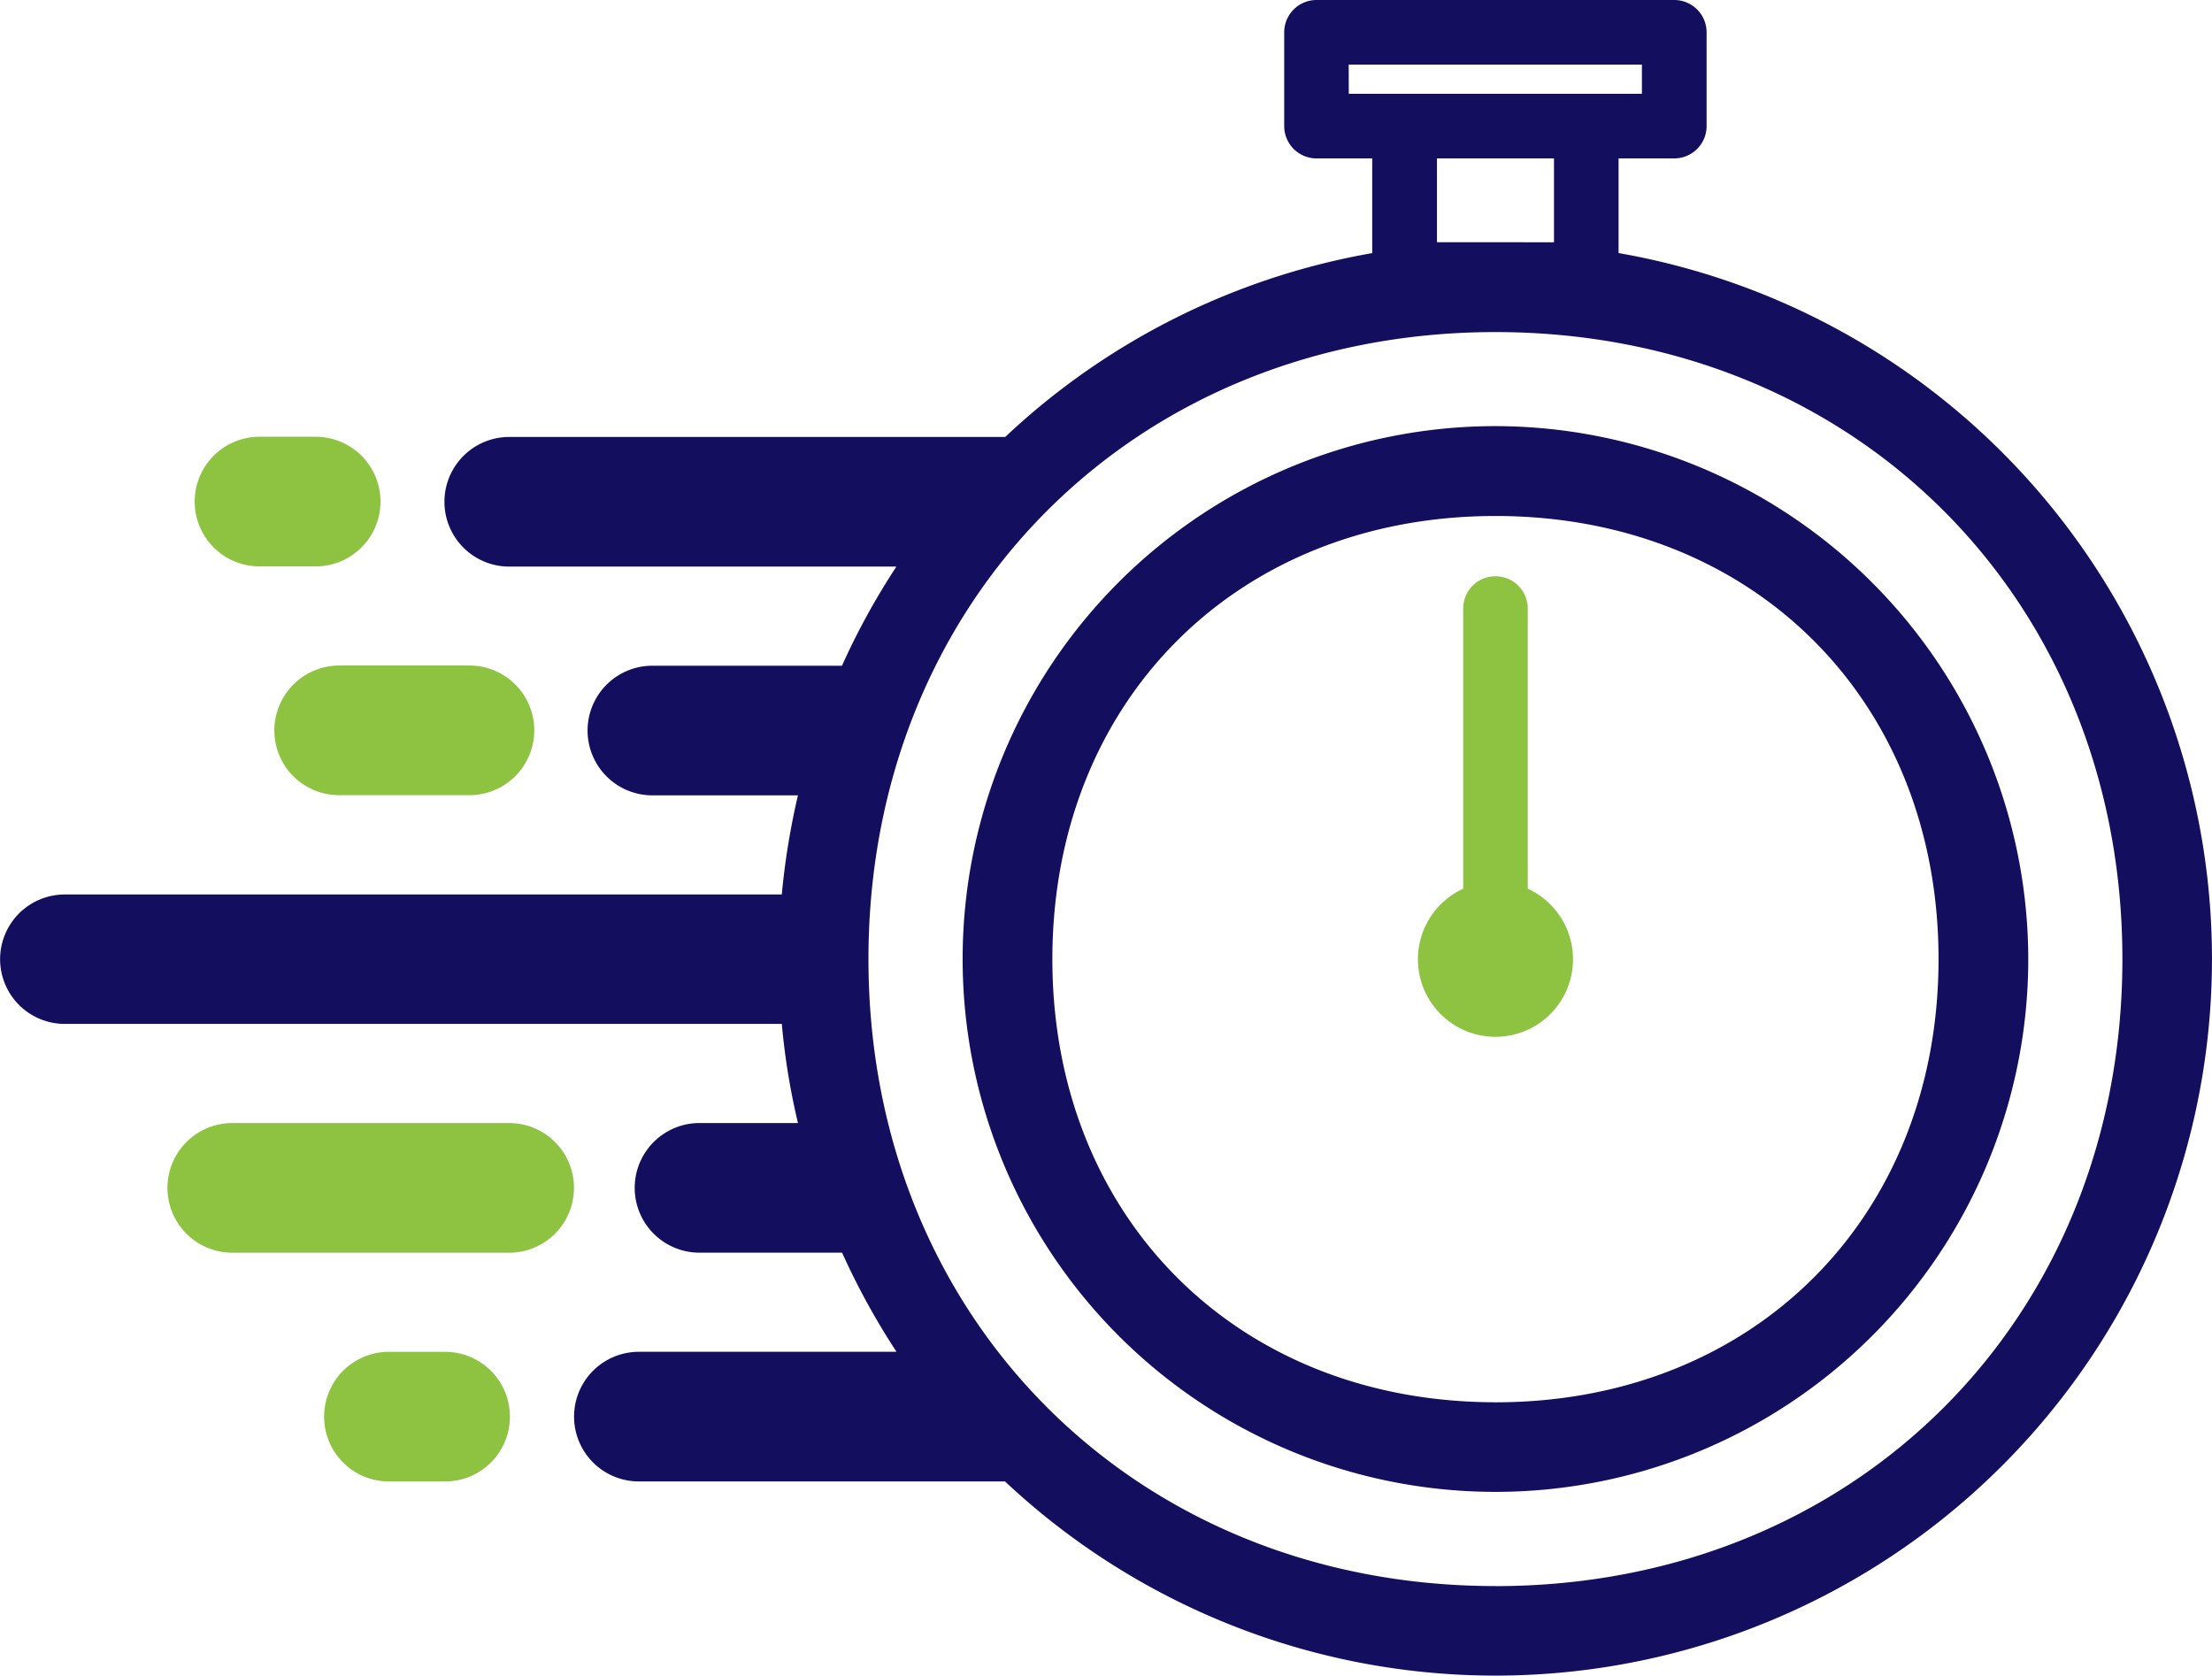
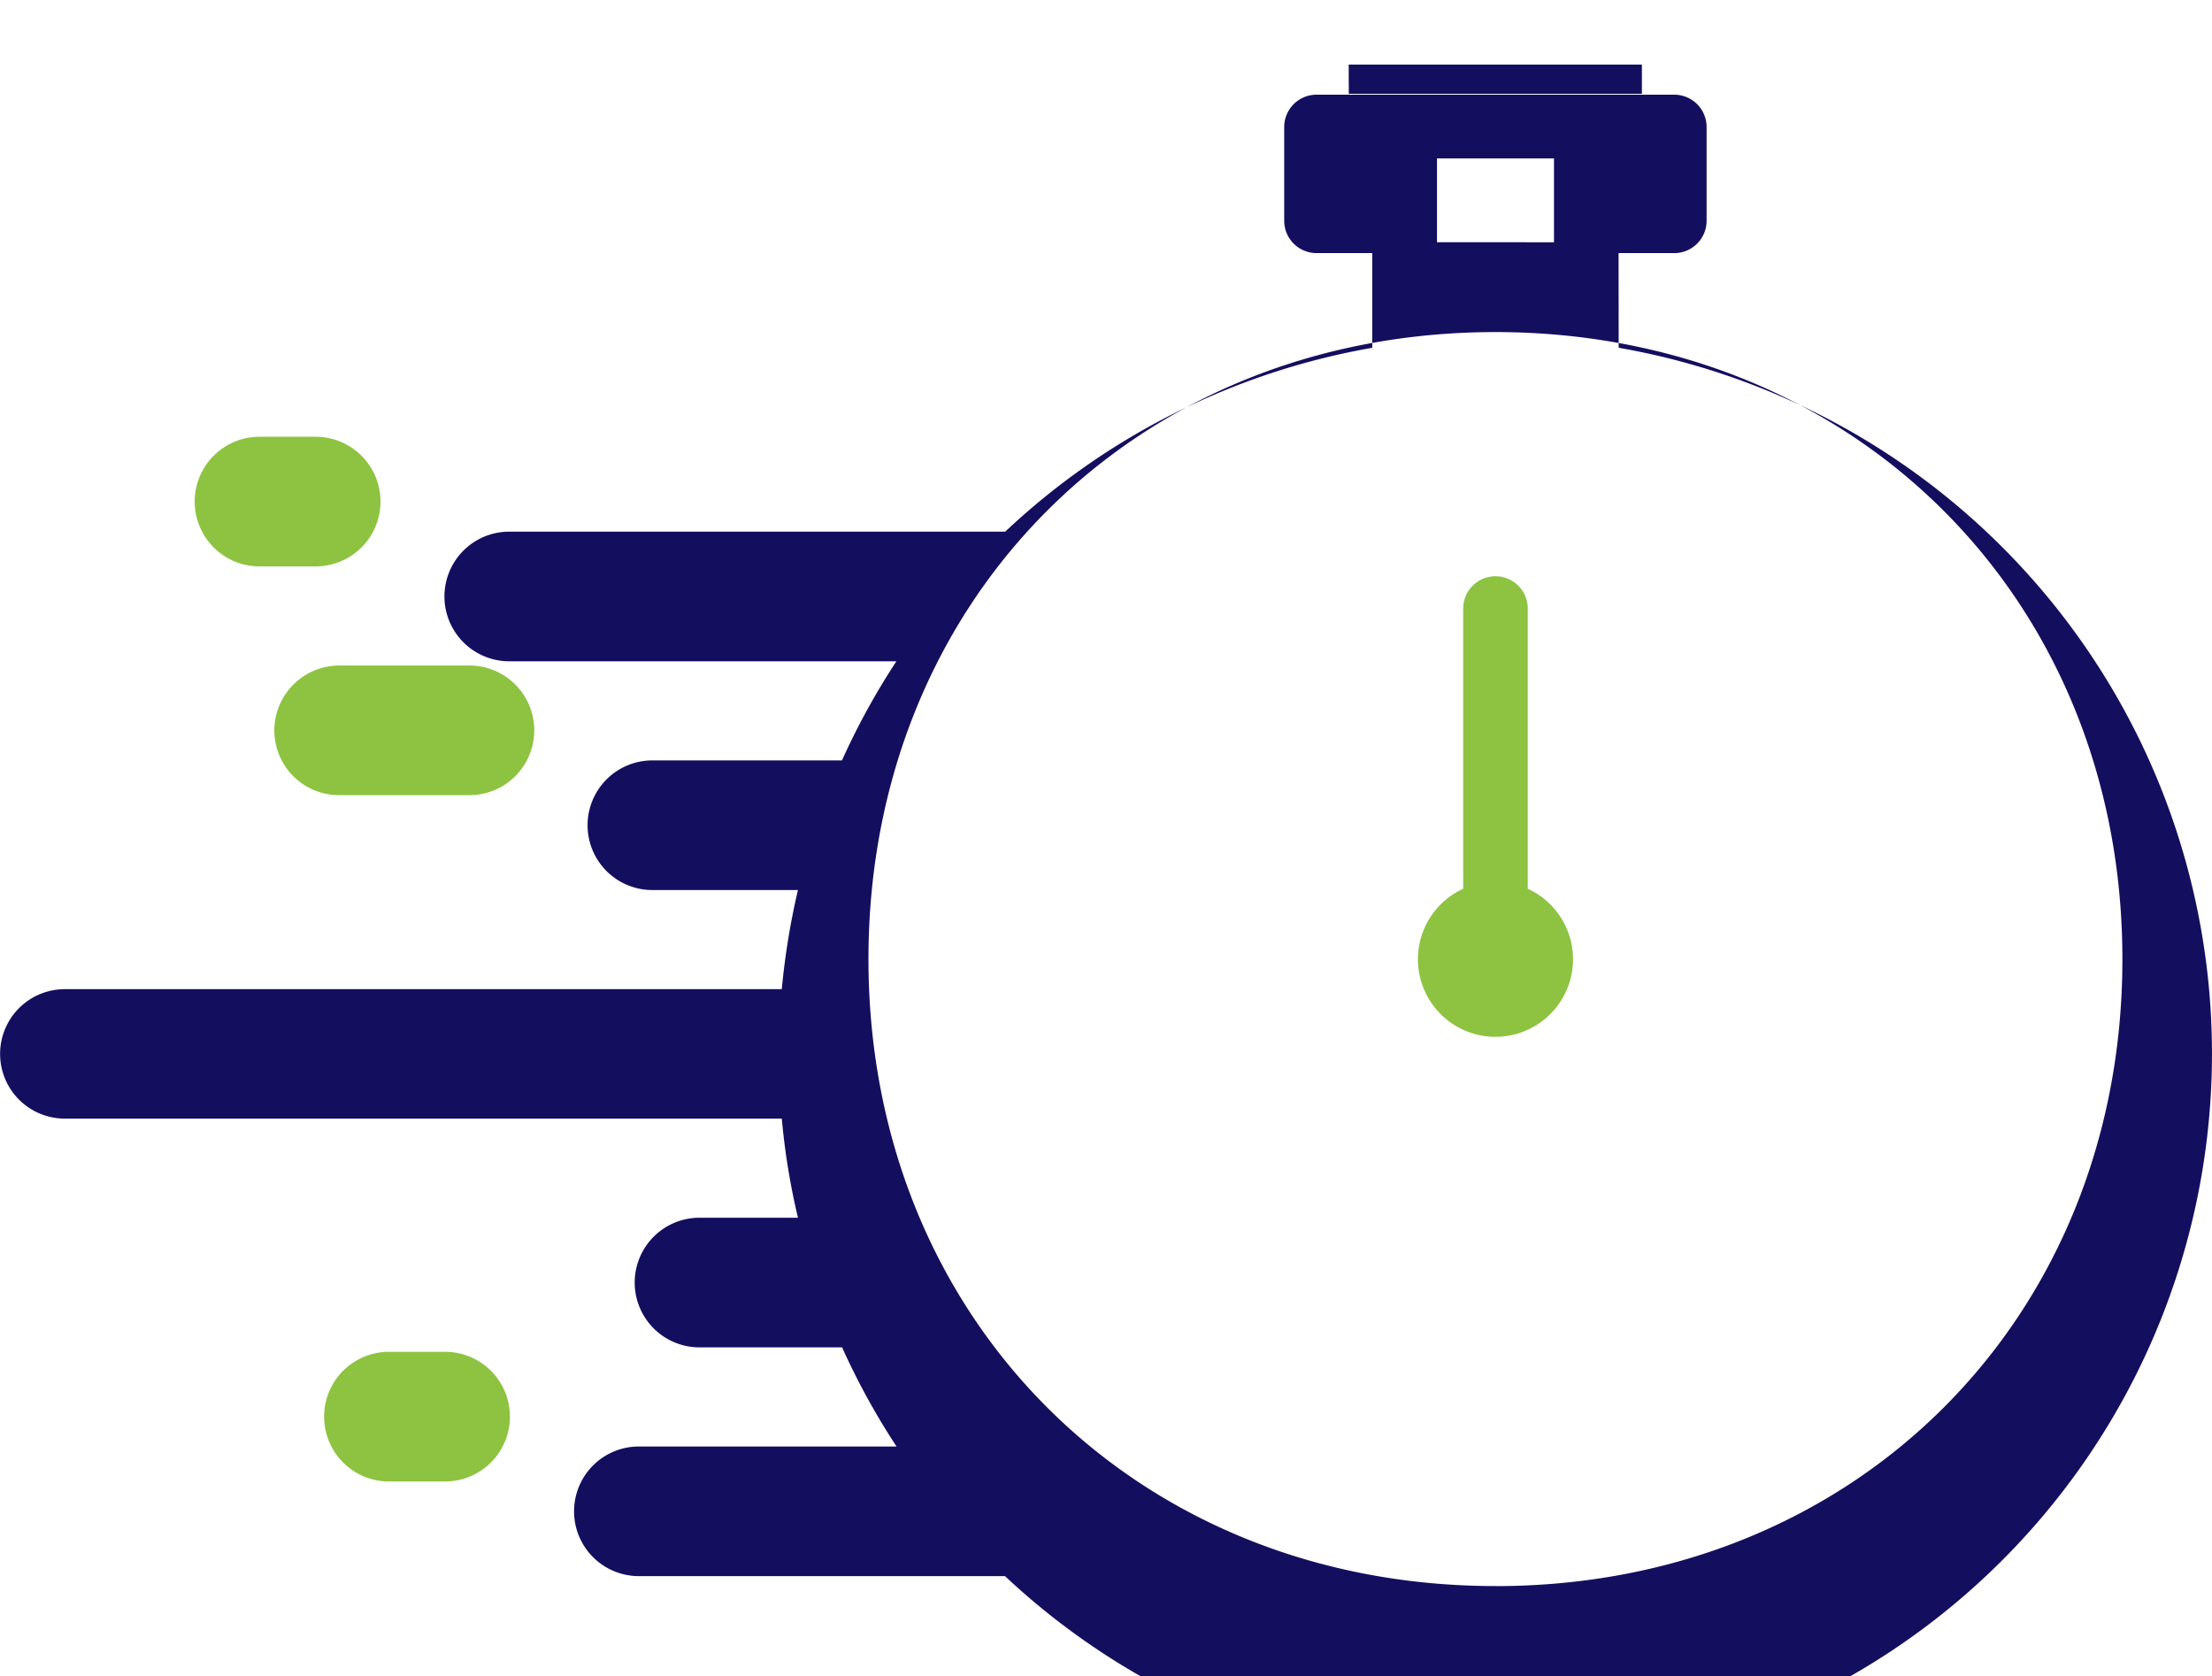
<svg xmlns="http://www.w3.org/2000/svg" width="88.428" height="67" viewBox="0 0 88.428 67">
  <g id="noun-time-4324641" transform="translate(0.005 -145.558)">
-     <path id="Path_5162" data-name="Path 5162" d="M543.424,376.68a21.3,21.3,0,1,0,21.3,21.3A21.332,21.332,0,0,0,543.424,376.68Zm0,39.018c-10.321,0-17.713-7.393-17.713-17.713s7.393-17.713,17.713-17.713,17.713,7.393,17.713,17.713S553.745,415.7,543.424,415.7Z" transform="translate(-483.646 -214.089)" fill="#140e5f" />
    <path id="Path_5163" data-name="Path 5163" d="M773.473,470.536v-11.2a1.291,1.291,0,1,0-2.582,0v11.2a3.1,3.1,0,1,0,2.582,0Z" transform="translate(-712.403 -289.453)" fill="#8dc341" />
-     <path id="Path_5164" data-name="Path 5164" d="M64.7,155.675V151.89h2.228a1.293,1.293,0,0,0,1.291-1.291v-3.75a1.293,1.293,0,0,0-1.291-1.291H52.624a1.293,1.293,0,0,0-1.291,1.291v3.75a1.293,1.293,0,0,0,1.291,1.291h2.228v3.785a28.581,28.581,0,0,0-14.672,7.349H20.353a2.591,2.591,0,1,0,0,5.182H35.83a28.649,28.649,0,0,0-2.176,3.962H26.075a2.591,2.591,0,0,0,0,5.182h5.819a29.431,29.431,0,0,0-.646,3.962H2.586a2.587,2.587,0,1,0,0,5.174H31.249a27.8,27.8,0,0,0,.646,3.962H27.959a2.591,2.591,0,1,0,0,5.182h5.7a28.67,28.67,0,0,0,2.176,3.962h-10.3a2.591,2.591,0,0,0,0,5.182H40.172a28.644,28.644,0,1,0,24.532-49.1Zm-10.789-7.535H65.633v1.167H53.915Zm3.529,7.1V151.89h4.678v3.352Zm2.335,53.716c-14.371,0-25.062-10.691-25.062-25.062s10.691-25.062,25.062-25.062S84.841,169.525,84.841,183.9,74.15,208.958,59.779,208.958Z" fill="#140e5f" />
+     <path id="Path_5164" data-name="Path 5164" d="M64.7,155.675h2.228a1.293,1.293,0,0,0,1.291-1.291v-3.75a1.293,1.293,0,0,0-1.291-1.291H52.624a1.293,1.293,0,0,0-1.291,1.291v3.75a1.293,1.293,0,0,0,1.291,1.291h2.228v3.785a28.581,28.581,0,0,0-14.672,7.349H20.353a2.591,2.591,0,1,0,0,5.182H35.83a28.649,28.649,0,0,0-2.176,3.962H26.075a2.591,2.591,0,0,0,0,5.182h5.819a29.431,29.431,0,0,0-.646,3.962H2.586a2.587,2.587,0,1,0,0,5.174H31.249a27.8,27.8,0,0,0,.646,3.962H27.959a2.591,2.591,0,1,0,0,5.182h5.7a28.67,28.67,0,0,0,2.176,3.962h-10.3a2.591,2.591,0,0,0,0,5.182H40.172a28.644,28.644,0,1,0,24.532-49.1Zm-10.789-7.535H65.633v1.167H53.915Zm3.529,7.1V151.89h4.678v3.352Zm2.335,53.716c-14.371,0-25.062-10.691-25.062-25.062s10.691-25.062,25.062-25.062S84.841,169.525,84.841,183.9,74.15,208.958,59.779,208.958Z" fill="#140e5f" />
    <path id="Path_5165" data-name="Path 5165" d="M108.191,387.622h2.246a2.591,2.591,0,1,0,0-5.182h-2.246a2.591,2.591,0,0,0,0,5.182Z" transform="translate(-97.822 -219.424)" fill="#8dc341" />
    <path id="Path_5166" data-name="Path 5166" d="M180.637,878.76h-2.246a2.591,2.591,0,1,0,0,5.182h2.246a2.591,2.591,0,1,0,0-5.182Z" transform="translate(-162.848 -679.167)" fill="#8dc341" />
    <path id="Path_5167" data-name="Path 5167" d="M148.8,509.111a2.589,2.589,0,0,0,2.591,2.591H156.6a2.591,2.591,0,1,0,0-5.182h-5.209A2.6,2.6,0,0,0,148.8,509.111Z" transform="translate(-137.838 -334.36)" fill="#8dc341" />
-     <path id="Path_5168" data-name="Path 5168" d="M104.5,754.68H93.431a2.591,2.591,0,1,0,0,5.182H104.5a2.591,2.591,0,1,0,0-5.182Z" transform="translate(-84.15 -564.231)" fill="#8dc341" />
  </g>
</svg>